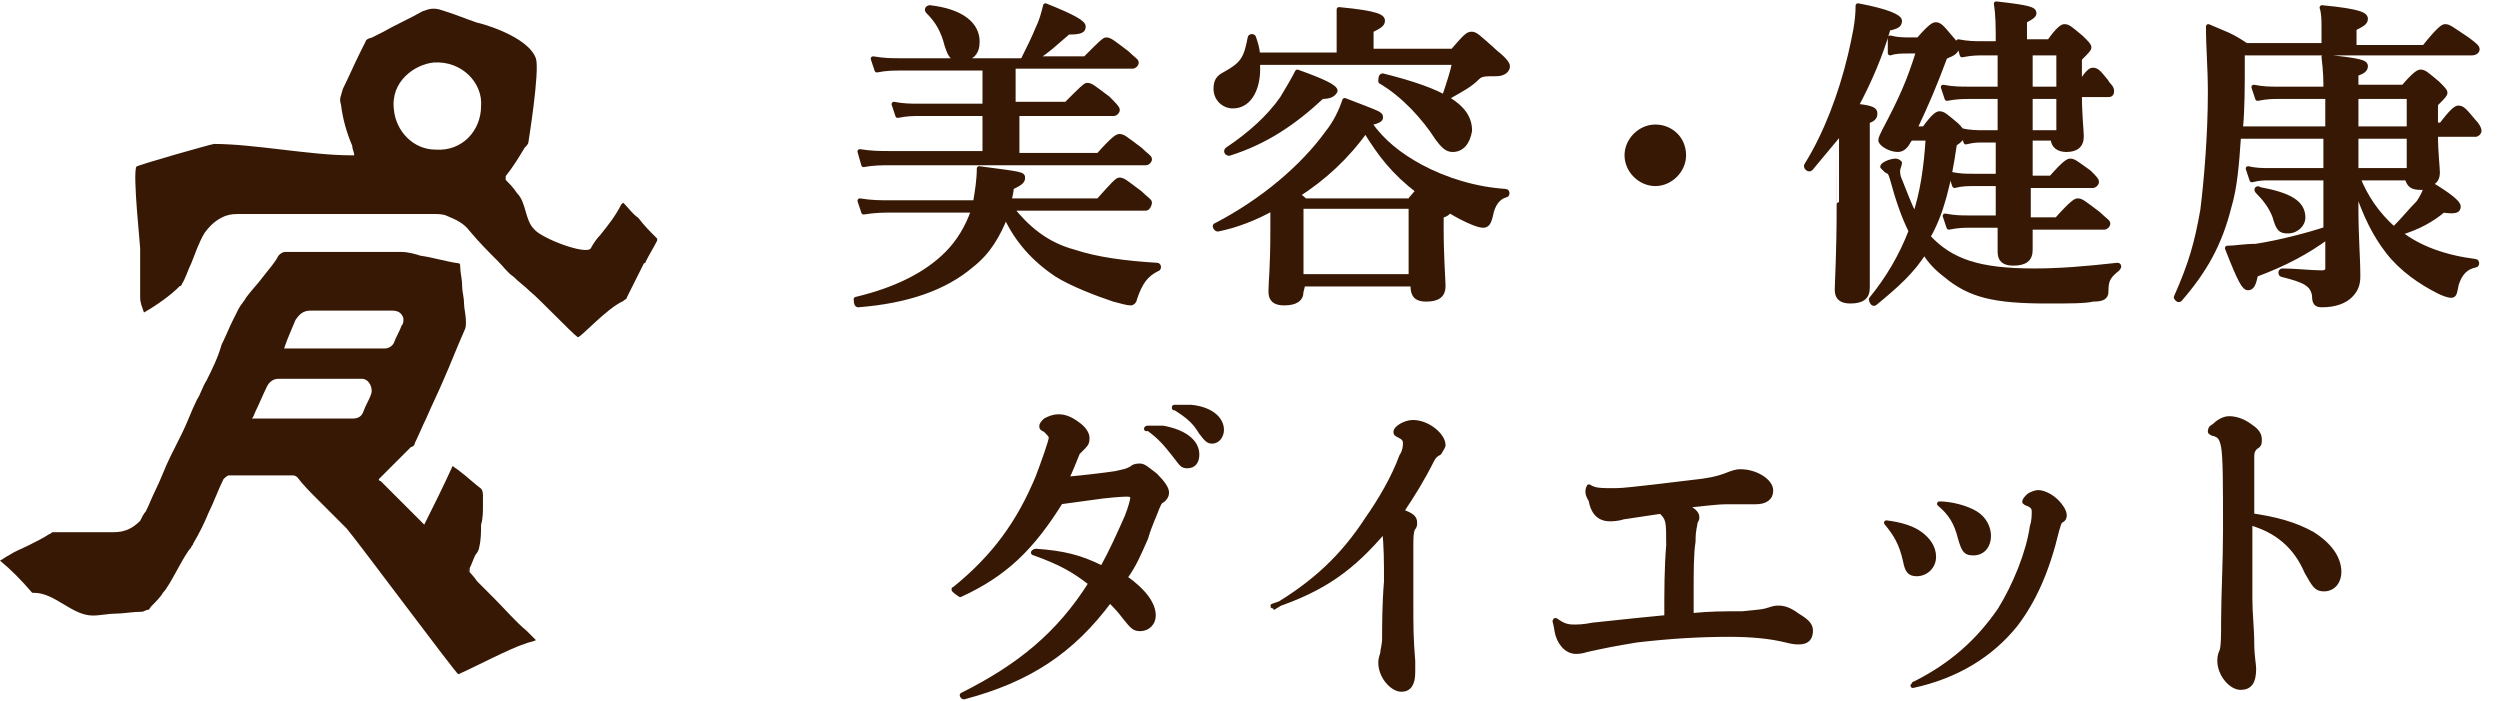
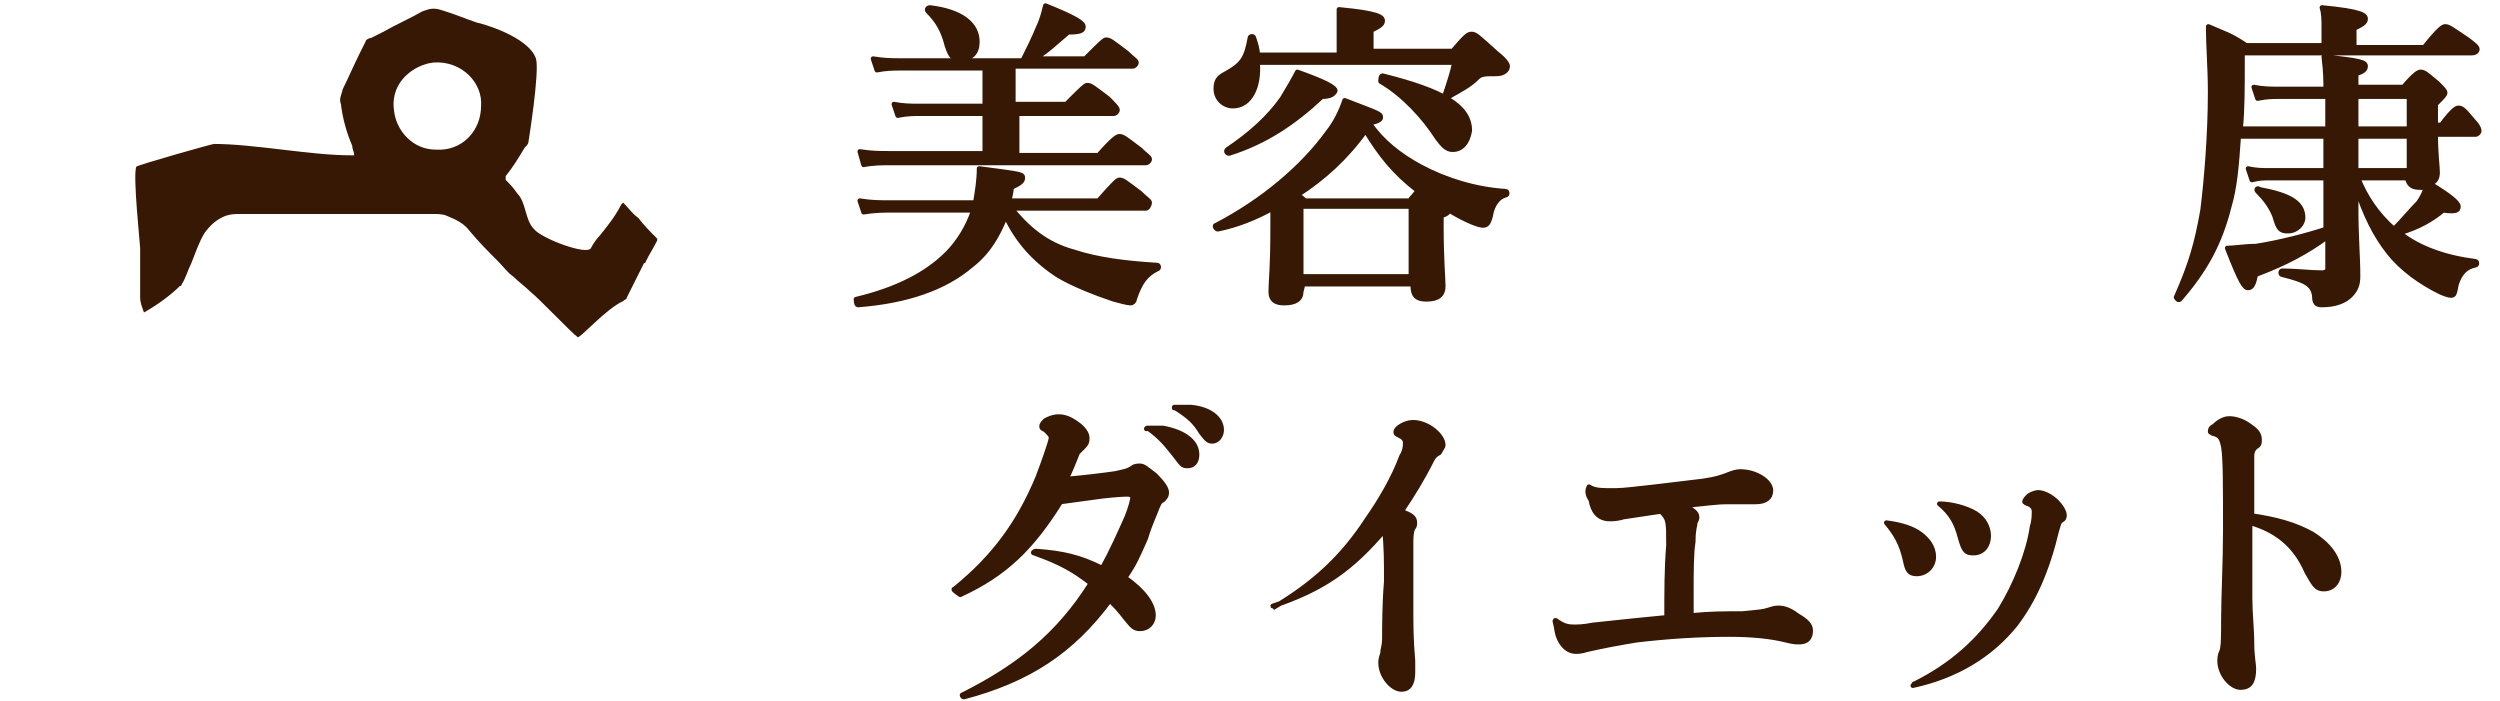
<svg xmlns="http://www.w3.org/2000/svg" version="1.1" id="レイヤー_1" x="0px" y="0px" width="132px" height="37px" viewBox="0 0 132 37" style="enable-background:new 0 0 132 37;" xml:space="preserve">
  <style type="text/css">
	.st0{fill:#371804;stroke:#371804;stroke-width:0.25;stroke-linecap:round;stroke-linejoin:round;stroke-miterlimit:10;}
	.st1{fill:#371804;}
</style>
  <g>
    <g id="XMLID_373_">
      <g id="XMLID_8183_">
        <g>
          <path id="XMLID_318_" class="st0" d="M53.4,11c0.8,1,1.8,1.9,3.3,2.3c1.2,0.4,2.7,0.6,4.4,0.7c0.1,0,0.1,0.2,0,0.2      c-0.6,0.3-0.9,0.7-1.2,1.6c0,0.1-0.1,0.2-0.2,0.2c-0.2,0-0.5-0.1-0.9-0.2c-0.9-0.3-2.2-0.8-3-1.3c-1.2-0.8-2.1-1.8-2.7-3.1      c-0.4,1-0.9,1.9-1.8,2.6c-1.4,1.2-3.4,1.9-6,2.1c-0.1,0-0.1-0.3-0.1-0.3c2.1-0.5,3.7-1.3,4.8-2.4c0.6-0.6,1.1-1.4,1.4-2.3h-4.3      c-0.4,0-0.9,0-1.5,0.1l-0.2-0.6c0.6,0.1,1.1,0.1,1.6,0.1h4.5c0.1-0.6,0.2-1.2,0.2-1.8C54,9.2,54,9.2,54,9.4s-0.2,0.3-0.6,0.5      c0,0.3-0.1,0.5-0.1,0.7H58c0.8-0.9,1-1.1,1.1-1.1c0.2,0,0.3,0.1,1.1,0.7c0.3,0.3,0.5,0.4,0.5,0.5S60.6,11,60.5,11H53.4z M52,6      h-3.4c-0.4,0-0.7,0-1.2,0.1l-0.2-0.6c0.5,0.1,0.9,0.1,1.4,0.1H52v-2h-4.4c-0.4,0-0.8,0-1.3,0.1l-0.2-0.6c0.6,0.1,1,0.1,1.4,0.1      H54c0.3-0.6,0.6-1.2,0.8-1.7c0.2-0.4,0.3-0.8,0.4-1.2c1.5,0.6,2,0.9,2,1.1s-0.1,0.3-0.8,0.3c-0.6,0.5-1.2,1.1-1.8,1.4h2.7      c0.8-0.8,1-1,1.1-1c0.2,0,0.3,0.1,1.1,0.7C59.8,3.1,60,3.2,60,3.3s-0.1,0.2-0.2,0.2h-6.3v2h2.8c0.8-0.8,1-1,1.1-1      c0.2,0,0.3,0.1,1.1,0.7C58.8,5.5,59,5.7,59,5.8C59,5.9,58.9,6,58.8,6h-5.1v2.2H58c0.8-0.9,1-1,1.1-1c0.2,0,0.3,0.1,1.1,0.7      c0.3,0.3,0.5,0.4,0.5,0.5s-0.1,0.2-0.2,0.2H47c-0.4,0-0.9,0-1.4,0.1L45.4,8C46,8.1,46.5,8.1,47,8.1h5V6z M50.7,3.1      c-0.4,0-0.5-0.1-0.7-0.7c-0.2-0.8-0.5-1.3-1-1.8c-0.1-0.1,0-0.2,0.1-0.2c1.7,0.2,2.5,0.9,2.5,1.8C51.6,2.8,51.3,3.1,50.7,3.1z" />
          <path id="XMLID_311_" class="st0" d="M68.7,15.4c0,0.4-0.3,0.6-0.9,0.6c-0.5,0-0.7-0.2-0.7-0.6c0-0.6,0.1-1.1,0.1-3.4      c0-0.3,0-0.7,0-1c-0.9,0.5-1.9,0.9-2.9,1.1c-0.1,0-0.2-0.2-0.1-0.2c2.5-1.3,4.6-3.1,5.9-4.9c0.4-0.5,0.7-1.1,0.9-1.7      C72.8,6,72.9,6,72.9,6.2c0,0.1-0.1,0.2-0.6,0.3c0.7,1,1.6,1.7,2.7,2.3c1.3,0.7,2.9,1.2,4.5,1.3c0.1,0,0.1,0.2,0,0.2      c-0.4,0.1-0.7,0.5-0.8,1.1c-0.1,0.4-0.2,0.5-0.4,0.5c-0.2,0-0.8-0.2-1.8-0.8c0,0.1-0.1,0.2-0.4,0.3V12c0,1.6,0.1,2.8,0.1,3.1      c0,0.5-0.3,0.7-0.9,0.7c-0.5,0-0.7-0.2-0.7-0.7V15h-5.8L68.7,15.4L68.7,15.4z M70.7,2.7V1.9c0-0.5,0-1,0-1.4      C72.8,0.7,73,0.9,73,1.1s-0.2,0.3-0.6,0.5v1.1h4.3c0.7-0.8,0.8-0.9,1-0.9s0.3,0.1,1.3,1c0.5,0.4,0.6,0.6,0.6,0.7      c0,0.2-0.2,0.4-0.6,0.4c-0.6,0-0.8,0-1,0.2c-0.4,0.4-0.8,0.6-1.5,1c-0.1,0-0.2-0.1-0.2-0.1c0.2-0.6,0.4-1.2,0.5-1.7H66.4      c0.1,1.3-0.4,2.3-1.3,2.3c-0.5,0-0.9-0.4-0.9-0.9c0-0.4,0.1-0.6,0.5-0.8C65.6,3.4,65.8,3.1,66,2c0-0.1,0.2-0.1,0.2,0      c0.1,0.3,0.2,0.6,0.2,0.9h4.3V2.7z M69.8,5.1c-1.5,1.4-3,2.4-4.9,3c-0.1,0-0.2-0.1-0.1-0.2C66,7.1,67,6.2,67.7,5.2      c0.3-0.5,0.6-1,0.8-1.4c1.4,0.5,2,0.8,2,1C70.4,5,70.2,5.1,69.8,5.1z M74.5,10.5c0.2-0.2,0.3-0.4,0.4-0.4c-1.3-1-2-1.9-2.8-3.2      c-1,1.4-2.2,2.5-3.6,3.4c0.2,0.1,0.3,0.2,0.4,0.3h5.6V10.5z M74.5,10.9h-5.8v3.7h5.8V10.9z M76.7,7.9c-0.3,0-0.5-0.2-0.8-0.6      c-0.7-1.1-1.8-2.3-3-3c0-0.1,0-0.3,0.1-0.3c3.2,0.8,4.6,1.6,4.6,2.9C77.5,7.5,77.2,7.9,76.7,7.9z" />
-           <path id="XMLID_309_" class="st0" d="M88.9,8.2c0,0.8-0.7,1.5-1.5,1.5S85.9,9,85.9,8.2s0.7-1.5,1.5-1.5      C88.2,6.7,88.9,7.3,88.9,8.2z" />
-           <path id="XMLID_303_" class="st0" d="M97.1,7.1c-0.5,0.6-1,1.2-1.5,1.8c-0.1,0.1-0.3-0.1-0.2-0.2c1-1.6,1.8-3.7,2.3-5.8      c0.2-0.9,0.4-1.7,0.4-2.6c1.6,0.3,2.2,0.6,2.2,0.8s-0.1,0.3-0.6,0.4c-0.4,1.4-1,2.8-1.7,4.1c0.9,0.1,1,0.2,1,0.4      c0,0.2-0.1,0.3-0.4,0.4v8.8c0,0.5-0.3,0.7-0.9,0.7c-0.5,0-0.7-0.2-0.7-0.6c0-0.4,0.1-1.8,0.1-4.5C97.1,10.8,97.1,7.1,97.1,7.1z       M101.6,6.8c0.5-0.7,0.7-0.8,0.8-0.8c0.2,0,0.3,0.1,0.9,0.6c0.2,0.2,0.3,0.3,0.3,0.5s-0.1,0.3-0.4,0.5c-0.3,2.1-0.7,3.7-1.4,4.9      c1.2,1.3,2.7,1.8,5.6,1.8c1.3,0,2.6-0.1,4.4-0.3c0.1,0,0.1,0.1,0,0.2c-0.5,0.4-0.6,0.6-0.6,1.2c0,0.3-0.2,0.4-0.7,0.4      c-0.4,0.1-1.2,0.1-2.4,0.1c-2.8,0-4.1-0.3-5.4-1.4c-0.4-0.3-0.8-0.7-1.1-1.2c-0.6,1-1.5,1.8-2.6,2.7c-0.1,0.1-0.2-0.1-0.2-0.2      c0.9-1.1,1.6-2.3,2.1-3.6c-0.4-0.8-0.7-1.7-1-2.8c-0.1-0.3-0.1-0.3-0.3-0.4c-0.1-0.1-0.2-0.2-0.2-0.2c0-0.1,0.4-0.3,0.7-0.3      c0.1,0,0.2,0.1,0.2,0.1c0,0.1-0.1,0.3-0.1,0.4c0,0.1,0,0.3,0.1,0.5c0.2,0.5,0.5,1.3,0.8,1.9c0.4-1.2,0.6-2.5,0.7-4.1h-0.9      l-0.1,0.1c-0.2,0.4-0.4,0.5-0.6,0.5c-0.4,0-0.9-0.3-0.9-0.5c0-0.1,0.1-0.3,0.2-0.5c0.9-1.7,1.3-2.6,1.8-4.2h-0.5      c-0.4,0-0.7,0-1,0.1V2c0.4,0.1,0.7,0.1,1.1,0.1h0.4c0.6-0.7,0.8-0.8,0.9-0.8c0.2,0,0.3,0.1,0.8,0.7c0.2,0.2,0.3,0.4,0.3,0.5      c0,0.2-0.1,0.3-0.6,0.5c-0.6,1.6-0.9,2.3-1.6,3.8H101.6z M107.2,7.5c0,0.4,0,1.3,0,1.9h1.1c0.7-0.8,0.9-0.9,1-0.9      c0.2,0,0.3,0.1,1,0.6c0.3,0.3,0.4,0.4,0.4,0.5s-0.1,0.2-0.2,0.2h-3.4c0,0.3,0,1.1,0,1.8h1.5c0.8-0.9,1-1,1.1-1      c0.2,0,0.3,0.1,1.1,0.7c0.3,0.3,0.5,0.4,0.5,0.5s-0.1,0.2-0.2,0.2h-3.9c0,0.6,0,1,0,1.2c0,0.5-0.3,0.7-0.9,0.7      c-0.5,0-0.7-0.2-0.7-0.6c0-0.3,0-0.7,0-1.4H104c-0.3,0-0.6,0-1.1,0.1l-0.2-0.6c0.5,0.1,0.9,0.1,1.2,0.1h1.6c0-0.5,0-1,0-1.8      h-1.3c-0.3,0-0.6,0-1,0.1L103,9.2c0.5,0.1,0.8,0.1,1.2,0.1h1.3c0-0.4,0-1.3,0-1.9h-0.8c-0.3,0-0.5,0-0.9,0.1l-0.2-0.6      C104,7,104.4,7,104.7,7h0.9c0-0.6,0-1.3,0-1.9H104c-0.3,0-0.7,0-1.2,0.1l-0.2-0.6c0.5,0.1,0.9,0.1,1.4,0.1h1.6V2.8h-0.9      c-0.3,0-0.6,0-1.1,0.1l-0.2-0.7c0.5,0.1,0.9,0.1,1.2,0.1h0.9c0-0.9,0-1.5-0.1-2.1c1.8,0.2,2,0.3,2,0.5c0,0.1-0.1,0.2-0.5,0.4      v1.1h1.3c0.5-0.7,0.7-0.8,0.8-0.8c0.2,0,0.3,0.1,0.9,0.6c0.3,0.3,0.4,0.4,0.4,0.5c0,0.1-0.1,0.2-0.5,0.6v1.4l0,0      c0.4-0.7,0.6-0.8,0.7-0.8c0.2,0,0.3,0.1,0.7,0.6c0.1,0.2,0.3,0.3,0.3,0.5S111.4,5,111.3,5h-1.5c0,1.1,0.1,1.9,0.1,2.2      c0,0.5-0.3,0.7-0.8,0.7c-0.4,0-0.7-0.2-0.7-0.6h-1.2V7.5z M107.2,4.7h1.5V2.8h-1.5V4.7z M108.7,5.1h-1.5c0,0.6,0,1.2,0,1.9h1.5      V5.1z" />
          <path id="XMLID_297_" class="st0" d="M126.7,12.3c1,0.8,2.4,1.3,4,1.5c0.1,0,0.1,0.2,0,0.2c-0.5,0.1-0.8,0.4-1,1      c-0.1,0.5-0.1,0.6-0.3,0.6c-0.1,0-0.4-0.1-0.6-0.2c-1-0.5-2-1.2-2.7-2.1s-1.2-1.9-1.7-3.4V11c0,1.6,0.1,2.5,0.1,3.6      c0,0.4-0.1,0.7-0.4,1s-0.8,0.5-1.5,0.5c-0.3,0-0.4-0.1-0.4-0.5c-0.1-0.6-0.5-0.8-1.7-1.1c-0.1,0-0.1-0.2,0-0.2      c0.7,0,1.5,0.1,2.1,0.1c0.2,0,0.3-0.1,0.3-0.2v-1.7c-1.1,0.8-2.2,1.4-3.8,2c-0.1,0.5-0.2,0.7-0.4,0.7c-0.2,0-0.4-0.3-1.1-2.1      c0.4,0,0.9-0.1,1.5-0.1c1.3-0.2,2.8-0.6,3.7-0.9V9.4h-3c-0.3,0-0.5,0-0.9,0.1l-0.2-0.6c0.4,0.1,0.8,0.1,1.1,0.1h3V7.2h-4.6      c-0.1,1.5-0.2,2.7-0.5,3.7c-0.5,2-1.3,3.4-2.6,4.9c-0.1,0.1-0.2-0.1-0.2-0.1c0.8-1.8,1.1-2.9,1.4-4.6c0.2-1.6,0.4-4,0.4-6.2      c0-1.4-0.1-2.3-0.1-3.5c0.9,0.4,1.1,0.4,2,1h4.1v-1c0-0.3,0-0.7-0.1-1c2.1,0.2,2.3,0.4,2.3,0.6s-0.2,0.3-0.6,0.5v1h3.7      c0.8-1,1-1.1,1.1-1.1c0.2,0,0.3,0.1,1.2,0.7c0.4,0.3,0.5,0.4,0.5,0.5s-0.1,0.2-0.3,0.2h-12.1v0.5c0,1.3,0,2.5-0.1,3.5h4.6V5.1      h-2.6c-0.3,0-0.6,0-1.1,0.1L119,4.6c0.5,0.1,0.9,0.1,1.2,0.1h2.6V4.6c0-0.3,0-0.8-0.1-1.6c2,0.2,2.2,0.3,2.2,0.5      s-0.2,0.3-0.5,0.4v0.7h2.5c0.6-0.7,0.8-0.8,0.9-0.8c0.2,0,0.3,0.1,0.9,0.6c0.3,0.3,0.4,0.4,0.4,0.5s-0.1,0.2-0.5,0.6v1.1h0.3      c0.6-0.8,0.8-0.9,0.9-0.9c0.2,0,0.3,0.1,0.8,0.7c0.2,0.2,0.3,0.4,0.3,0.5s-0.1,0.2-0.2,0.2h-2.1c0,1,0.1,1.7,0.1,2      s-0.1,0.5-0.4,0.6c1,0.6,1.5,1,1.5,1.2s-0.1,0.3-0.8,0.2C128.4,11.6,127.7,12,126.7,12.3L126.7,12.3z M120.8,12.2      c-0.4,0-0.5-0.1-0.7-0.8c-0.2-0.5-0.5-0.9-0.9-1.3c-0.1-0.1,0-0.2,0.1-0.1c1.6,0.3,2.3,0.7,2.3,1.5      C121.6,11.8,121.3,12.2,120.8,12.2z M124.4,6.8h2.8V5.1h-2.8V6.8z M124.4,7.2V9h2.8V7.2H124.4z M124.5,9.4c0.4,1,1,1.9,1.9,2.7      c0.5-0.5,0.9-1,1.3-1.4c0.2-0.3,0.3-0.5,0.4-0.8c-0.1,0-0.2,0-0.3,0c-0.4,0-0.6-0.1-0.7-0.5H124.5z" />
          <path id="XMLID_293_" class="st0" d="M50.4,31.1c2.1-1.7,3.4-3.5,4.4-5.9c0.3-0.8,0.7-1.9,0.7-2.1c0-0.1-0.1-0.2-0.3-0.4      C55,22.6,55,22.6,55,22.5s0.1-0.2,0.2-0.3c0.2-0.1,0.4-0.2,0.7-0.2s0.6,0.1,1,0.4c0.3,0.2,0.5,0.5,0.5,0.7s0,0.3-0.2,0.5      c-0.1,0.1-0.2,0.2-0.3,0.3c-0.2,0.5-0.4,1-0.6,1.4c1.1-0.1,1.9-0.2,2.6-0.3c0.4-0.1,0.6-0.1,0.9-0.3c0.1-0.1,0.3-0.1,0.4-0.1      c0.2,0,0.4,0.2,0.8,0.5c0.4,0.4,0.6,0.7,0.6,0.9c0,0.2-0.1,0.3-0.2,0.4c-0.2,0.1-0.2,0.2-0.3,0.4c-0.1,0.3-0.4,0.9-0.6,1.6      c-0.4,0.9-0.6,1.4-1.1,2.1c1,0.7,1.5,1.4,1.5,2c0,0.4-0.3,0.7-0.7,0.7c-0.3,0-0.4-0.1-0.8-0.6c-0.3-0.4-0.5-0.6-0.8-0.9      c-2,2.7-4.3,4.2-7.7,5.1c-0.1,0-0.1-0.1-0.1-0.1c3-1.5,5.1-3.2,6.8-5.9c-0.9-0.7-1.6-1.1-3-1.6c-0.1,0,0-0.1,0.1-0.1      c1.4,0.1,2.3,0.3,3.5,0.9c0.5-0.9,0.9-1.8,1.3-2.7c0.2-0.5,0.3-0.9,0.3-1s0-0.2-0.3-0.2c-0.1,0-0.4,0-1.3,0.1      c-0.7,0.1-1.5,0.2-2.2,0.3c-1.5,2.4-2.9,3.8-5.3,4.9C50.4,31.2,50.3,31.1,50.4,31.1z M60.6,22.6c0.3,0,0.5,0,0.8,0      c1.1,0.2,1.8,0.7,1.8,1.4c0,0.4-0.2,0.6-0.5,0.6S62.4,24.5,62,24C61.6,23.5,61.3,23.1,60.6,22.6C60.5,22.7,60.5,22.6,60.6,22.6z       M62,21.5c0.3,0,0.6,0,0.9,0c1,0.1,1.6,0.6,1.6,1.2c0,0.3-0.2,0.6-0.5,0.6c-0.2,0-0.3-0.1-0.6-0.5C63.1,22.3,62.8,22,62,21.5      C62,21.6,62,21.5,62,21.5z" />
          <path id="XMLID_291_" class="st0" d="M67.2,32.1c2.2-1.3,3.7-2.7,5-4.7c0.7-1,1.4-2.2,1.8-3.3c0.2-0.3,0.2-0.6,0.2-0.7      c0-0.2-0.1-0.3-0.3-0.4c-0.2-0.1-0.2-0.1-0.2-0.2c0-0.2,0.5-0.5,0.9-0.5c0.8,0,1.6,0.7,1.6,1.2c0,0.1-0.1,0.2-0.2,0.4      c-0.2,0.1-0.3,0.2-0.4,0.4c-0.5,1-1,1.8-1.6,2.7c0.5,0.2,0.7,0.3,0.7,0.6c0,0.1,0,0.2-0.1,0.3c-0.1,0.2-0.1,0.5-0.1,1      c0,1.1,0,1.9,0,2.9c0,1.3,0,1.9,0.1,3.1c0,0.2,0,0.4,0,0.6c0,0.6-0.2,0.9-0.6,0.9c-0.5,0-1.1-0.7-1.1-1.4c0-0.1,0-0.2,0.1-0.5      c0-0.2,0.1-0.4,0.1-0.8c0-0.6,0-1.8,0.1-3c0-1,0-1.9-0.1-2.7c-1.7,2-3.2,3.1-5.9,4C67.2,32.2,67.2,32.1,67.2,32.1z" />
          <path id="XMLID_289_" class="st0" d="M83.9,25.7c0.3,0.2,0.6,0.2,1.4,0.2c0.4,0,1.2-0.1,2.1-0.2s1.6-0.2,2.5-0.3      c0.7-0.1,1-0.2,1.5-0.4c0.3-0.1,0.4-0.1,0.5-0.1c0.8,0,1.6,0.5,1.6,1c0,0.4-0.3,0.6-0.8,0.6c-0.1,0-0.3,0-0.5,0      c-0.4,0-0.7,0-1,0c-0.6,0-1.2,0.1-2.3,0.2c0.5,0.2,0.7,0.4,0.7,0.6c0,0.1,0,0.1-0.1,0.3c0,0.2-0.1,0.3-0.1,1      c-0.1,0.6-0.1,1.6-0.1,2.7c0,0.4,0,0.8,0,1.2c1-0.1,1.7-0.1,2.7-0.1c1-0.1,1.1-0.1,1.4-0.2c0.3-0.1,0.4-0.1,0.5-0.1      c0.3,0,0.6,0.1,1,0.4c0.5,0.3,0.7,0.5,0.7,0.8c0,0.4-0.2,0.6-0.6,0.6c-0.2,0-0.3,0-0.7-0.1c-0.8-0.2-1.8-0.3-3-0.3      c-1.6,0-3.2,0.1-4.9,0.3c-1.2,0.2-1.7,0.3-2.6,0.5c-0.3,0.1-0.5,0.1-0.6,0.1c-0.5,0-0.9-0.5-1-1.1c0-0.1-0.1-0.5-0.1-0.5      s0-0.1,0.1,0c0.3,0.2,0.5,0.3,0.9,0.3c0.2,0,0.5,0,1-0.1c1.8-0.2,2.9-0.3,3.9-0.4c0-1.4,0-2.6,0.1-3.8c0-1.3,0-1.4-0.4-1.8      c-0.6,0.1-1.4,0.2-2,0.3c-0.3,0.1-0.6,0.1-0.7,0.1c-0.6,0-0.9-0.4-1-1C83.8,26.1,83.8,25.9,83.9,25.7      C83.8,25.7,83.8,25.7,83.9,25.7z" />
          <path id="XMLID_285_" class="st0" d="M99.6,27.6c0.8,0.1,1.4,0.3,1.8,0.6c0.4,0.3,0.7,0.7,0.7,1.2s-0.4,0.9-0.9,0.9      c-0.4,0-0.5-0.2-0.6-0.7C100.4,28.7,100.1,28.2,99.6,27.6C99.5,27.6,99.5,27.6,99.6,27.6z M101.1,36.1c2-1,3.4-2.3,4.5-3.9      c0.8-1.3,1.5-3,1.7-4.4c0.1-0.3,0.1-0.6,0.1-0.8c0-0.2-0.1-0.3-0.3-0.4c-0.1,0-0.2-0.1-0.2-0.1c0-0.1,0.1-0.2,0.2-0.3      c0.1-0.1,0.4-0.2,0.5-0.2c0.3,0,0.7,0.2,1,0.5c0.2,0.2,0.4,0.5,0.4,0.7c0,0.1,0,0.2-0.2,0.3c-0.1,0.1-0.1,0.2-0.2,0.5      c-0.5,2.1-1.2,3.7-2.2,5c-1.3,1.6-3.1,2.7-5.4,3.2C101.1,36.2,101,36.1,101.1,36.1z M102.4,26.6c0.6,0,1.4,0.2,1.9,0.5      s0.7,0.8,0.7,1.2c0,0.5-0.3,0.9-0.8,0.9c-0.4,0-0.5-0.1-0.7-0.8C103.3,27.6,103,27.1,102.4,26.6      C102.3,26.6,102.3,26.6,102.4,26.6z" />
          <path id="XMLID_283_" class="st0" d="M118.7,27.2c1.5,0.2,2.5,0.5,3.4,1c0.8,0.5,1.4,1.2,1.4,2c0,0.5-0.3,0.9-0.8,0.9      c-0.4,0-0.5-0.2-0.9-0.9c-0.6-1.4-1.6-2.2-3-2.6v0.8c0,1,0,2.3,0,3.2c0,0.8,0.1,1.6,0.1,2.4c0,0.6,0.1,1.1,0.1,1.3      c0,0.7-0.2,1-0.7,1s-1.1-0.7-1.1-1.4c0-0.1,0-0.3,0.1-0.5s0.1-0.9,0.1-1.7c0-1.2,0.1-3,0.1-4.7c0-2.4,0-3.8-0.1-4.4      c-0.1-0.5-0.2-0.6-0.5-0.7c-0.1,0-0.2-0.1-0.2-0.1c0-0.1,0-0.2,0.2-0.3c0.2-0.2,0.5-0.4,0.8-0.4s0.7,0.1,1.1,0.4      c0.3,0.2,0.5,0.4,0.5,0.7c0,0.2,0,0.3-0.2,0.4c-0.1,0.1-0.2,0.2-0.2,0.5c0,0.7,0,1.6,0,2.3v0.8H118.7z" />
        </g>
      </g>
    </g>
    <g id="XMLID_25_">
-       <path id="XMLID_31_" class="st1" d="M0,29.6c0.2-0.1,0.3-0.2,0.5-0.3c0.3-0.2,0.6-0.3,1-0.5s0.8-0.4,1.1-0.6    c0.1,0,0.1-0.1,0.2-0.1c1.1,0,2.1,0,3.2,0c0.6,0,1-0.2,1.4-0.6c0.1-0.2,0.2-0.4,0.3-0.5c0.2-0.4,0.3-0.7,0.5-1.1    c0.3-0.6,0.5-1.2,0.8-1.8c0.2-0.4,0.4-0.8,0.6-1.2c0.3-0.6,0.5-1.2,0.8-1.8c0.2-0.3,0.3-0.7,0.5-1c0.3-0.6,0.6-1.2,0.8-1.9    c0.2-0.4,0.4-0.9,0.6-1.3c0.1-0.2,0.2-0.4,0.3-0.6s0.3-0.4,0.4-0.6c0.3-0.4,0.6-0.7,0.9-1.1c0.3-0.4,0.6-0.7,0.8-1.1    c0.1-0.1,0.2-0.2,0.4-0.2c2,0,4.1,0,6.1,0c0.3,0,0.7,0.1,1,0.2c0.7,0.1,1.3,0.3,2,0.4c0.1,0,0.1,0.1,0.1,0.2c0,0.3,0.1,0.6,0.1,1    c0,0.3,0.1,0.6,0.1,0.9c0,0.3,0.1,0.6,0.1,1c0,0.2,0,0.3-0.1,0.5c-0.4,0.9-0.7,1.7-1.1,2.6c-0.3,0.7-0.6,1.3-0.9,2    c-0.2,0.4-0.4,0.9-0.6,1.3c0,0.1-0.1,0.2-0.2,0.2c-0.5,0.5-1,1-1.5,1.5c-0.1,0.1-0.1,0.1-0.2,0.2c0,0,0,0.1,0.1,0.1    c0.5,0.5,0.9,0.9,1.4,1.4c0.3,0.3,0.5,0.5,0.8,0.8l0.1,0.1c0.5-1,1-2,1.5-3.1c0.1,0.1,0.3,0.2,0.4,0.3c0.4,0.3,0.7,0.6,1.1,0.9    c0.1,0.1,0.1,0.3,0.1,0.4c0,0.2,0,0.3,0,0.5c0,0.3,0,0.7-0.1,1c0,0.4,0,0.8-0.1,1.2c0,0.1-0.1,0.3-0.2,0.4    c-0.1,0.2-0.2,0.5-0.3,0.7c0,0.1,0,0.1,0,0.2c0.4,0.4-0.8-0.8-0.4-0.4c0.3,0.3,0.6,0.6,0.8,0.9c0.3,0.3,0.6,0.6,0.9,0.9    c0.6,0.6,1.1,1.2,1.7,1.7c0.2,0.2,0.3,0.3,0.5,0.5c-0.2,0.1-0.4,0.1-0.6,0.2c-0.7,0.2-2.8,1.3-3.5,1.6c-0.1,0-5.3-7-5.9-7.7    c-0.1-0.1-0.2-0.2-0.3-0.3c-0.4-0.4-0.9-0.9-1.3-1.3c-0.3-0.3-0.7-0.7-1-1.1c-0.1-0.1-0.2-0.1-0.3-0.1c-1.1,0-2.2,0-3.3,0    c-0.1,0-0.2,0.1-0.3,0.2c-0.3,0.6-0.5,1.2-0.8,1.8c-0.2,0.5-0.5,1.1-0.8,1.6c0,0.1-0.1,0.1-0.1,0.2c-0.4,0.4-1.1,2-1.5,2.4    C8.5,31.5,8.2,31.8,8,32c-0.1,0.1-0.1,0.2-0.2,0.2s-0.2,0.1-0.3,0.1c-0.5,0-1,0.1-1.4,0.1s-0.8,0.1-1.2,0.1c-1.1,0-2-1.2-3.1-1.2    H1.7C1.1,30.6,0.6,30.1,0,29.6L0,29.6z M15,18.4C15,18.4,15.1,18.4,15,18.4c1.8,0,3.6,0,5.3,0c0.2,0,0.4-0.1,0.5-0.3    c0.1-0.3,0.3-0.6,0.4-0.9c0.1-0.1,0.1-0.2,0.1-0.4c-0.1-0.3-0.3-0.4-0.6-0.4c-1.4,0-2.9,0-4.3,0c-0.4,0-0.6,0.2-0.8,0.5    C15.4,17.4,15.2,17.8,15,18.4C15,18.3,15,18.4,15,18.4z M13.3,22.1c0.1,0,0.1,0,0.2,0c1.7,0,3.4,0,5.1,0c0.3,0,0.5-0.1,0.6-0.4    s0.3-0.6,0.4-0.9S19.5,20,19.1,20c-1.5,0-2.9,0-4.4,0c-0.3,0-0.5,0.2-0.6,0.4c-0.2,0.4-0.4,0.9-0.6,1.3    C13.4,21.9,13.4,22,13.3,22.1z" />
      <path id="XMLID_27_" class="st1" d="M7.6,16.5c-0.1-0.3-0.2-0.5-0.2-0.8c0-0.9,0-1.7,0-2.6c0-0.2-0.4-3.9-0.2-4.3    c0.1-0.1,4-1.2,4.1-1.2c2.1,0,5.1,0.6,7.2,0.6c0.1,0,0.1,0,0.2,0c0-0.2-0.1-0.3-0.1-0.5C18.3,7,18.1,6.3,18,5.5    c-0.1-0.3,0-0.4,0.1-0.8c0.3-0.6,0.6-1.3,0.9-1.9c0.1-0.2,0.2-0.4,0.3-0.6c0-0.1,0.2-0.2,0.3-0.2c0.2-0.1,0.4-0.2,0.6-0.3    c0.7-0.4,1.4-0.7,2.1-1.1c0.3-0.1,0.5-0.2,0.9-0.1c0.7,0.2,1.4,0.5,2,0.7c0.1,0,2.7,0.7,3.1,1.9c0.2,0.7-0.4,4.4-0.4,4.4    c0,0.1-0.1,0.2-0.2,0.3c-0.3,0.5-0.6,1-1,1.5v0.1c0,0,0,0,0,0.1c0.2,0.2,0.4,0.4,0.6,0.7c0.5,0.5,0.4,1.4,0.9,1.9    c0.4,0.5,2.8,1.4,3,1c0.1-0.2,0.3-0.5,0.5-0.7c0.4-0.5,0.8-1,1.1-1.6l0.1-0.1l0.1,0.1c0.2,0.2,0.4,0.5,0.7,0.7    c0.3,0.4,0.6,0.7,1,1.1v0.1c-0.2,0.4-0.4,0.7-0.6,1.1c0,0,0,0.1-0.1,0.1c-0.3,0.6-0.6,1.2-0.9,1.8c0,0.1-0.1,0.1-0.2,0.2    c-0.9,0.4-2.3,2-2.4,1.9c-0.3-0.2-2.1-2.1-2.5-2.4c-0.3-0.3-0.6-0.5-0.9-0.8c-0.3-0.2-0.5-0.5-0.8-0.8c-0.5-0.5-1-1-1.5-1.6    c-0.3-0.4-0.7-0.6-1.2-0.8c-0.2-0.1-0.5-0.1-0.7-0.1c-2.9,0-5.8,0-8.7,0c-0.5,0-1,0-1.5,0c-0.3,0-0.5,0-0.8,0.1    c-0.5,0.2-0.8,0.5-1.1,0.9c-0.3,0.5-0.5,1.1-0.7,1.6c-0.2,0.4-0.3,0.8-0.5,1.1c0,0,0,0.1-0.1,0.1C9,15.6,8.3,16.1,7.6,16.5    L7.6,16.5z M25.4,5.6c0.1-1.2-1-2.4-2.5-2.3c-1,0.1-2.3,1-2.1,2.5c0.1,1.1,1,2.1,2.2,2.1C24.4,8,25.4,6.9,25.4,5.6z" />
    </g>
  </g>
</svg>